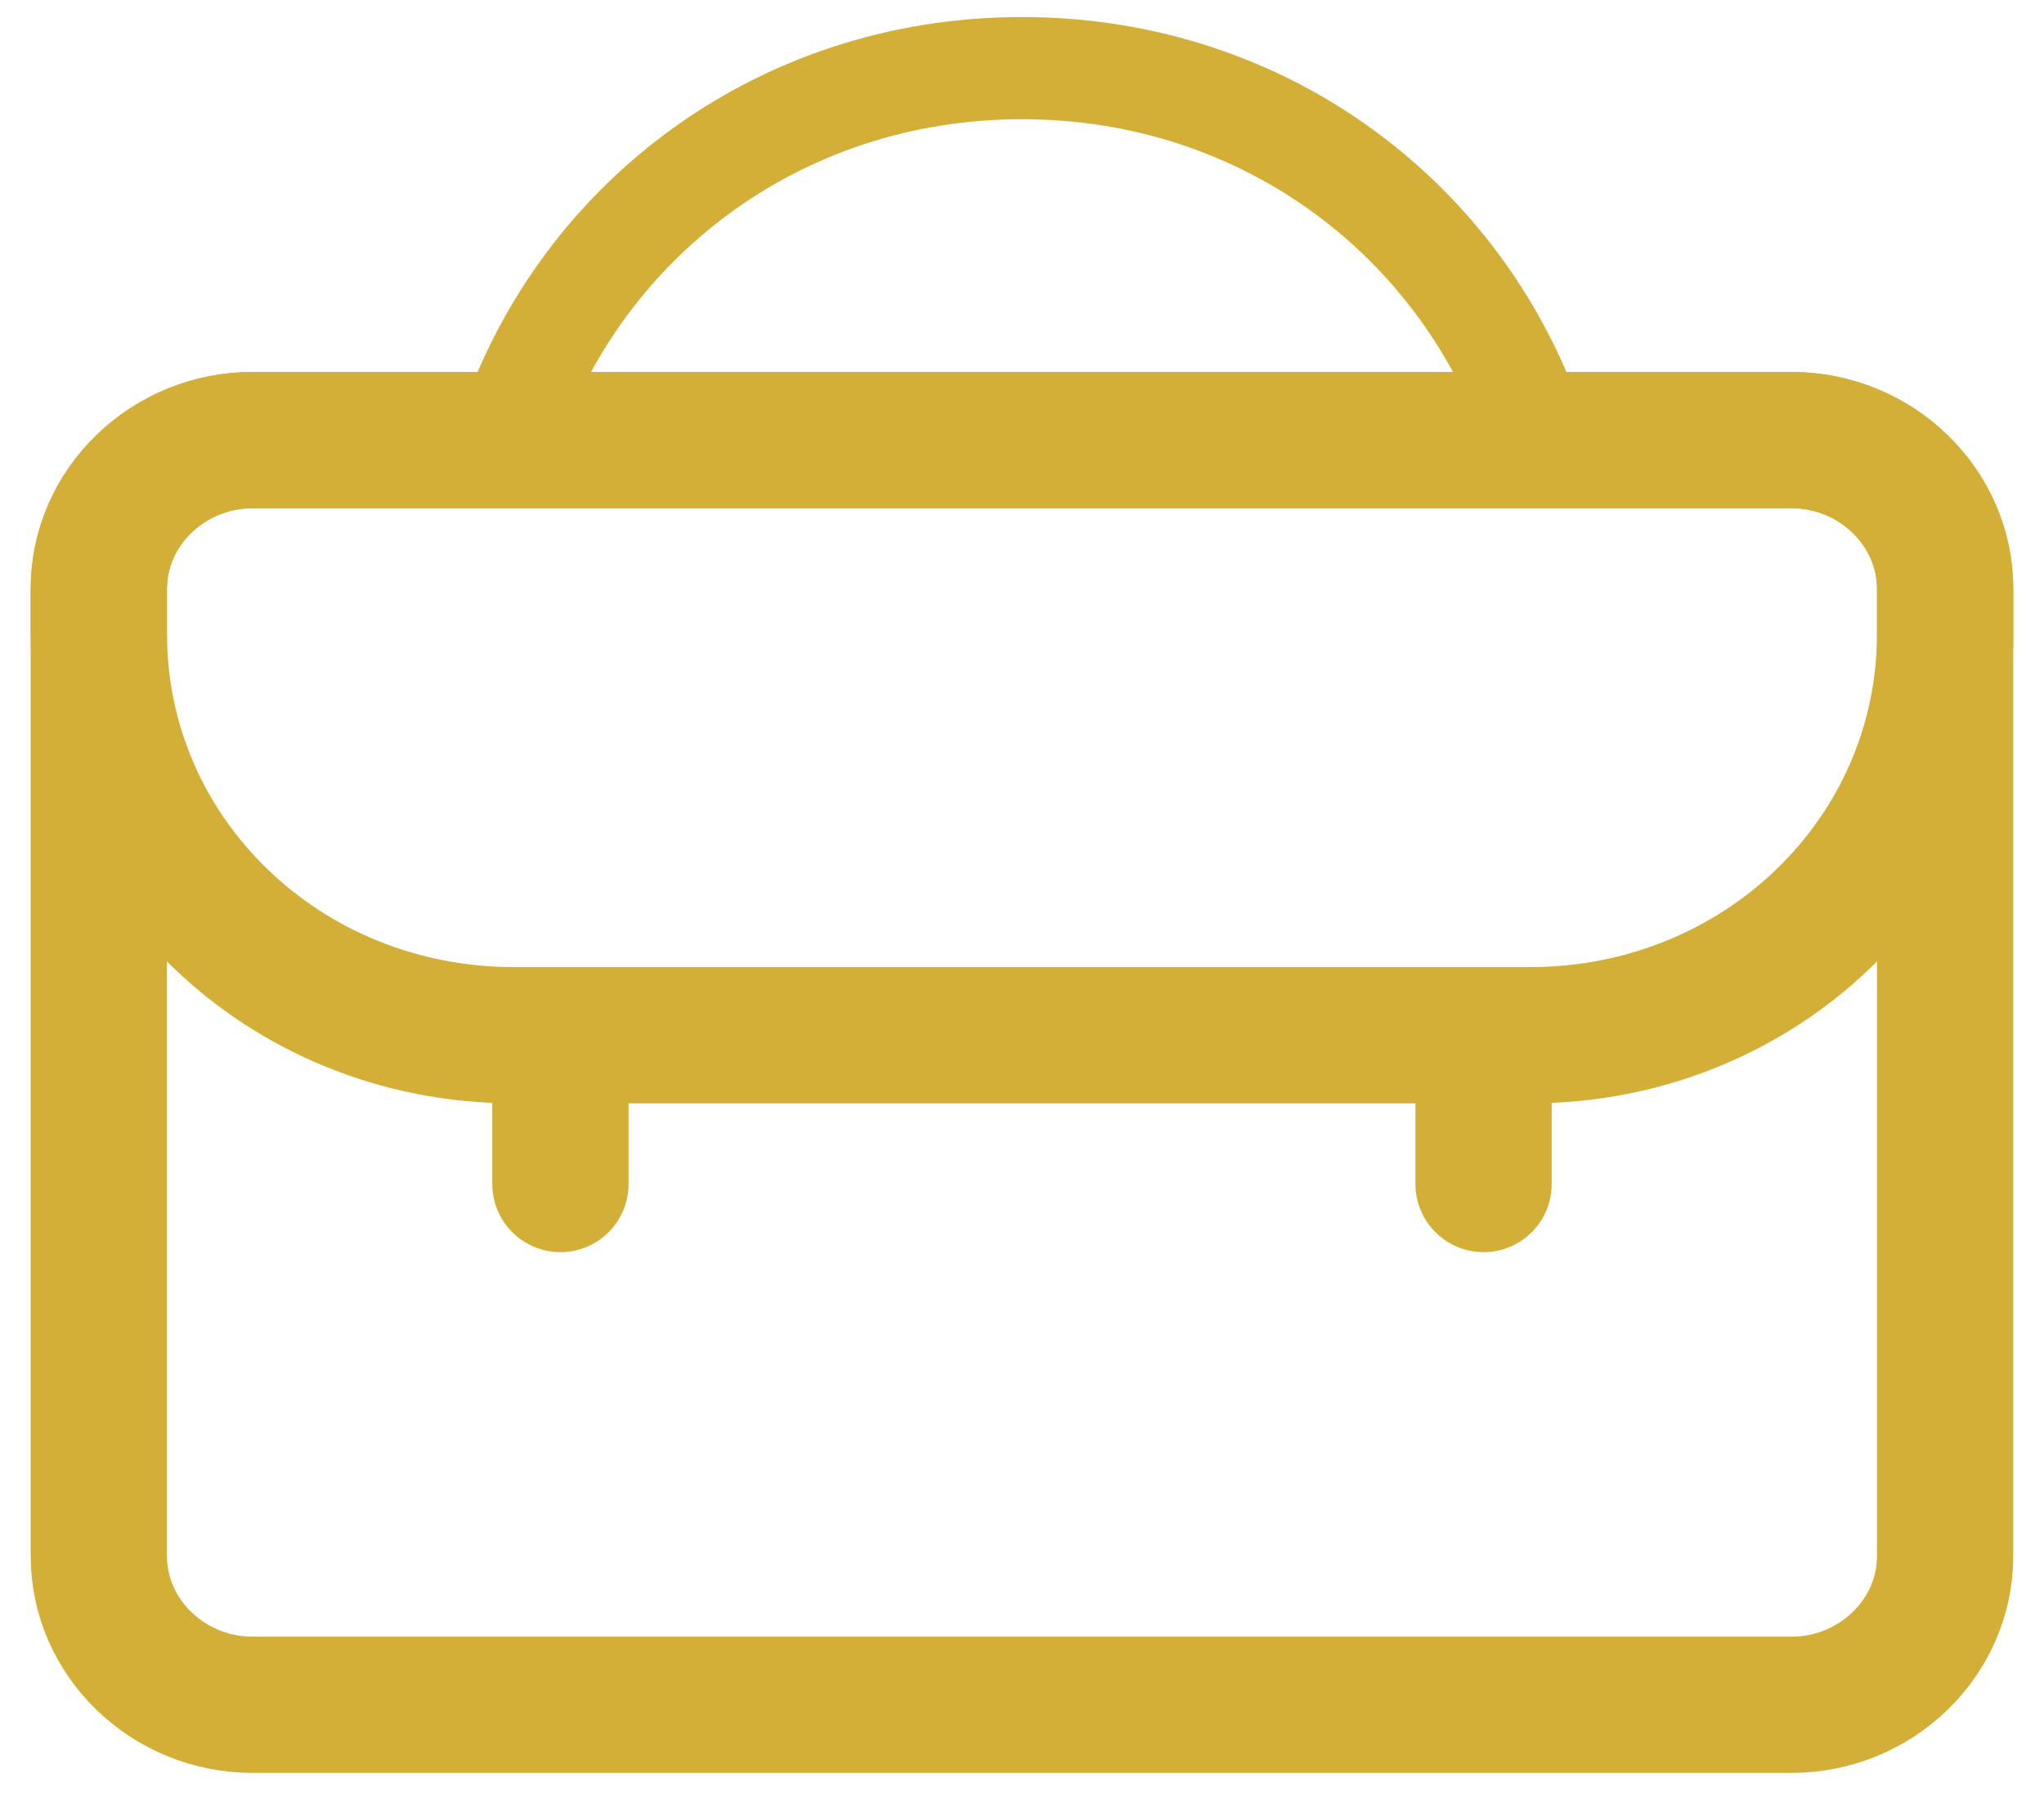
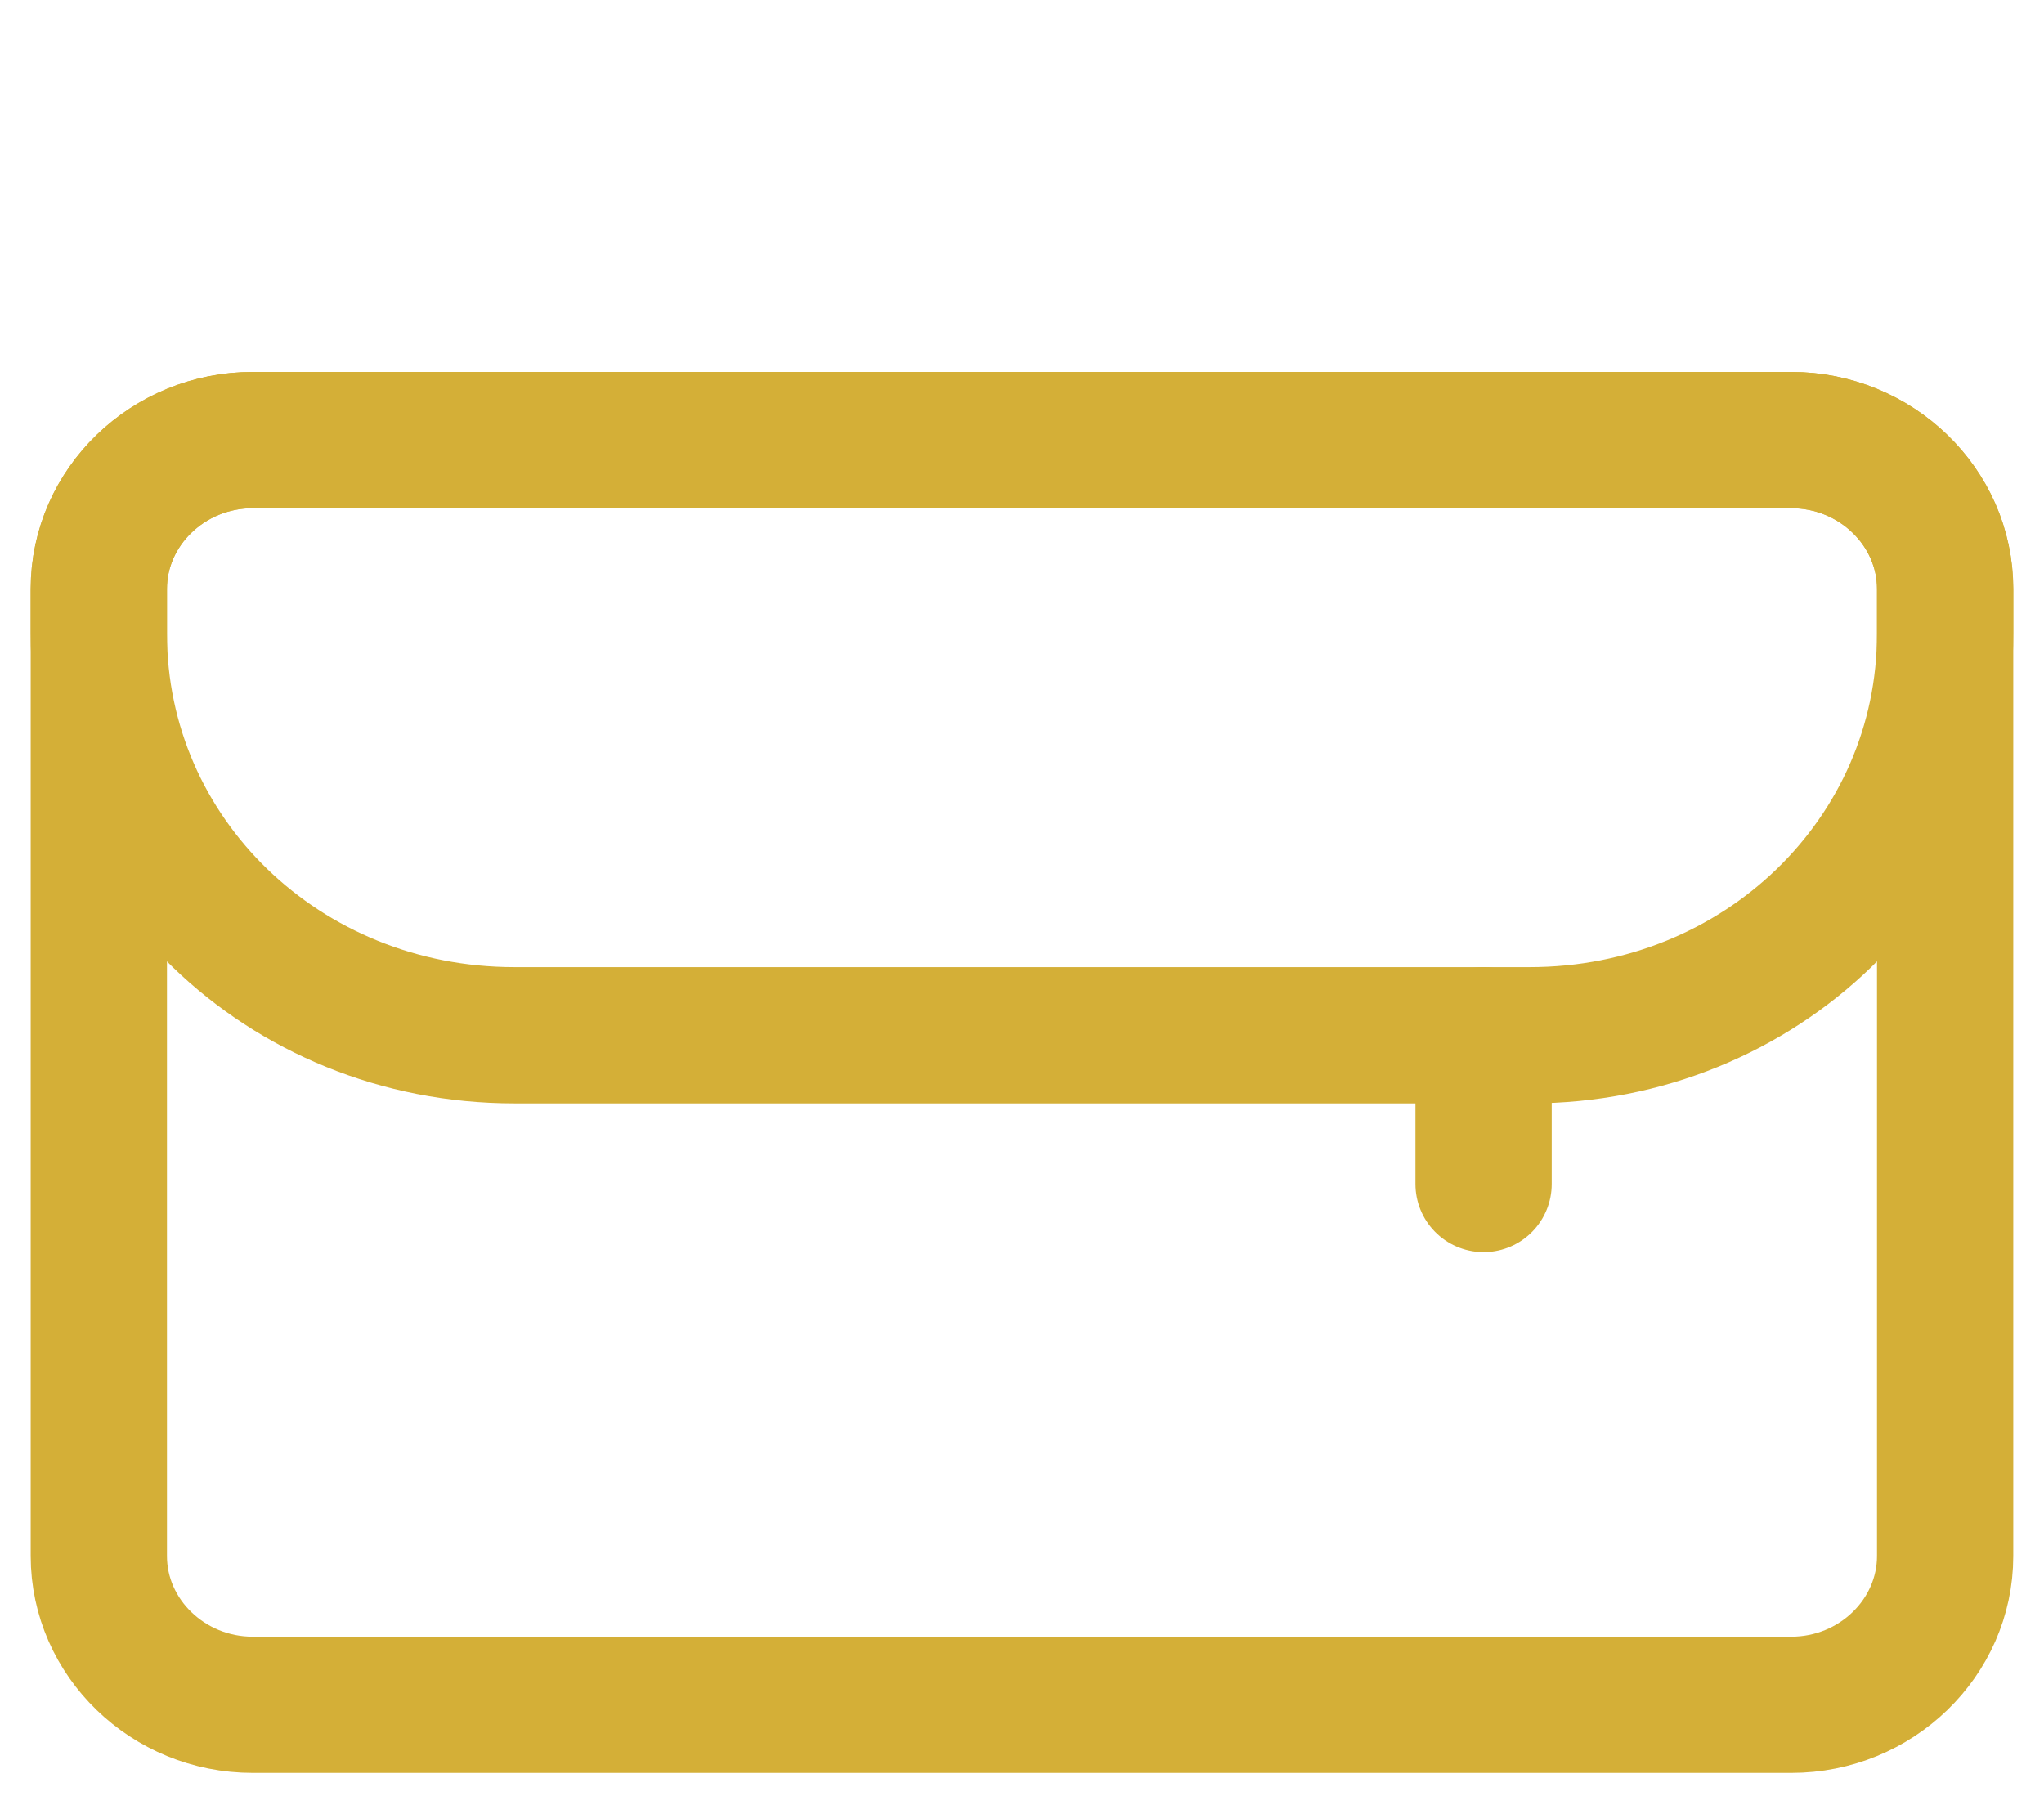
<svg xmlns="http://www.w3.org/2000/svg" width="60" height="53" viewBox="0 0 60 53" fill="none">
  <path d="M52.582 50.05H7.418C4.934 50.05 2.901 48.084 2.901 45.682V17.289C2.901 14.886 4.934 12.92 7.418 12.92H52.582C55.066 12.92 57.098 14.886 57.098 17.289V45.682C57.098 48.084 55.066 50.05 52.582 50.05Z" stroke="#D4AF37" stroke-width="4" stroke-miterlimit="10" stroke-linecap="round" stroke-linejoin="round" />
  <path d="M44.904 30.393H15.096C8.321 30.393 2.901 25.151 2.901 18.599V17.289C2.901 14.886 4.934 12.92 7.418 12.92H52.582C55.066 12.92 57.098 14.886 57.098 17.289V18.599C57.098 25.151 51.678 30.393 44.904 30.393Z" stroke="#D4AF37" stroke-width="4" stroke-miterlimit="10" stroke-linecap="round" stroke-linejoin="round" />
-   <path d="M16.451 34.761V30.393" stroke="#D4AF37" stroke-width="4" stroke-miterlimit="10" stroke-linecap="round" stroke-linejoin="round" />
  <path d="M43.549 34.761V30.393" stroke="#D4AF37" stroke-width="4" stroke-miterlimit="10" stroke-linecap="round" stroke-linejoin="round" />
-   <path d="M14.871 12.92C16.903 6.587 22.774 2 30 2C37.227 2 43.098 6.587 45.13 12.92" stroke="#D4AF37" stroke-width="3" stroke-miterlimit="10" stroke-linecap="round" stroke-linejoin="round" />
</svg>